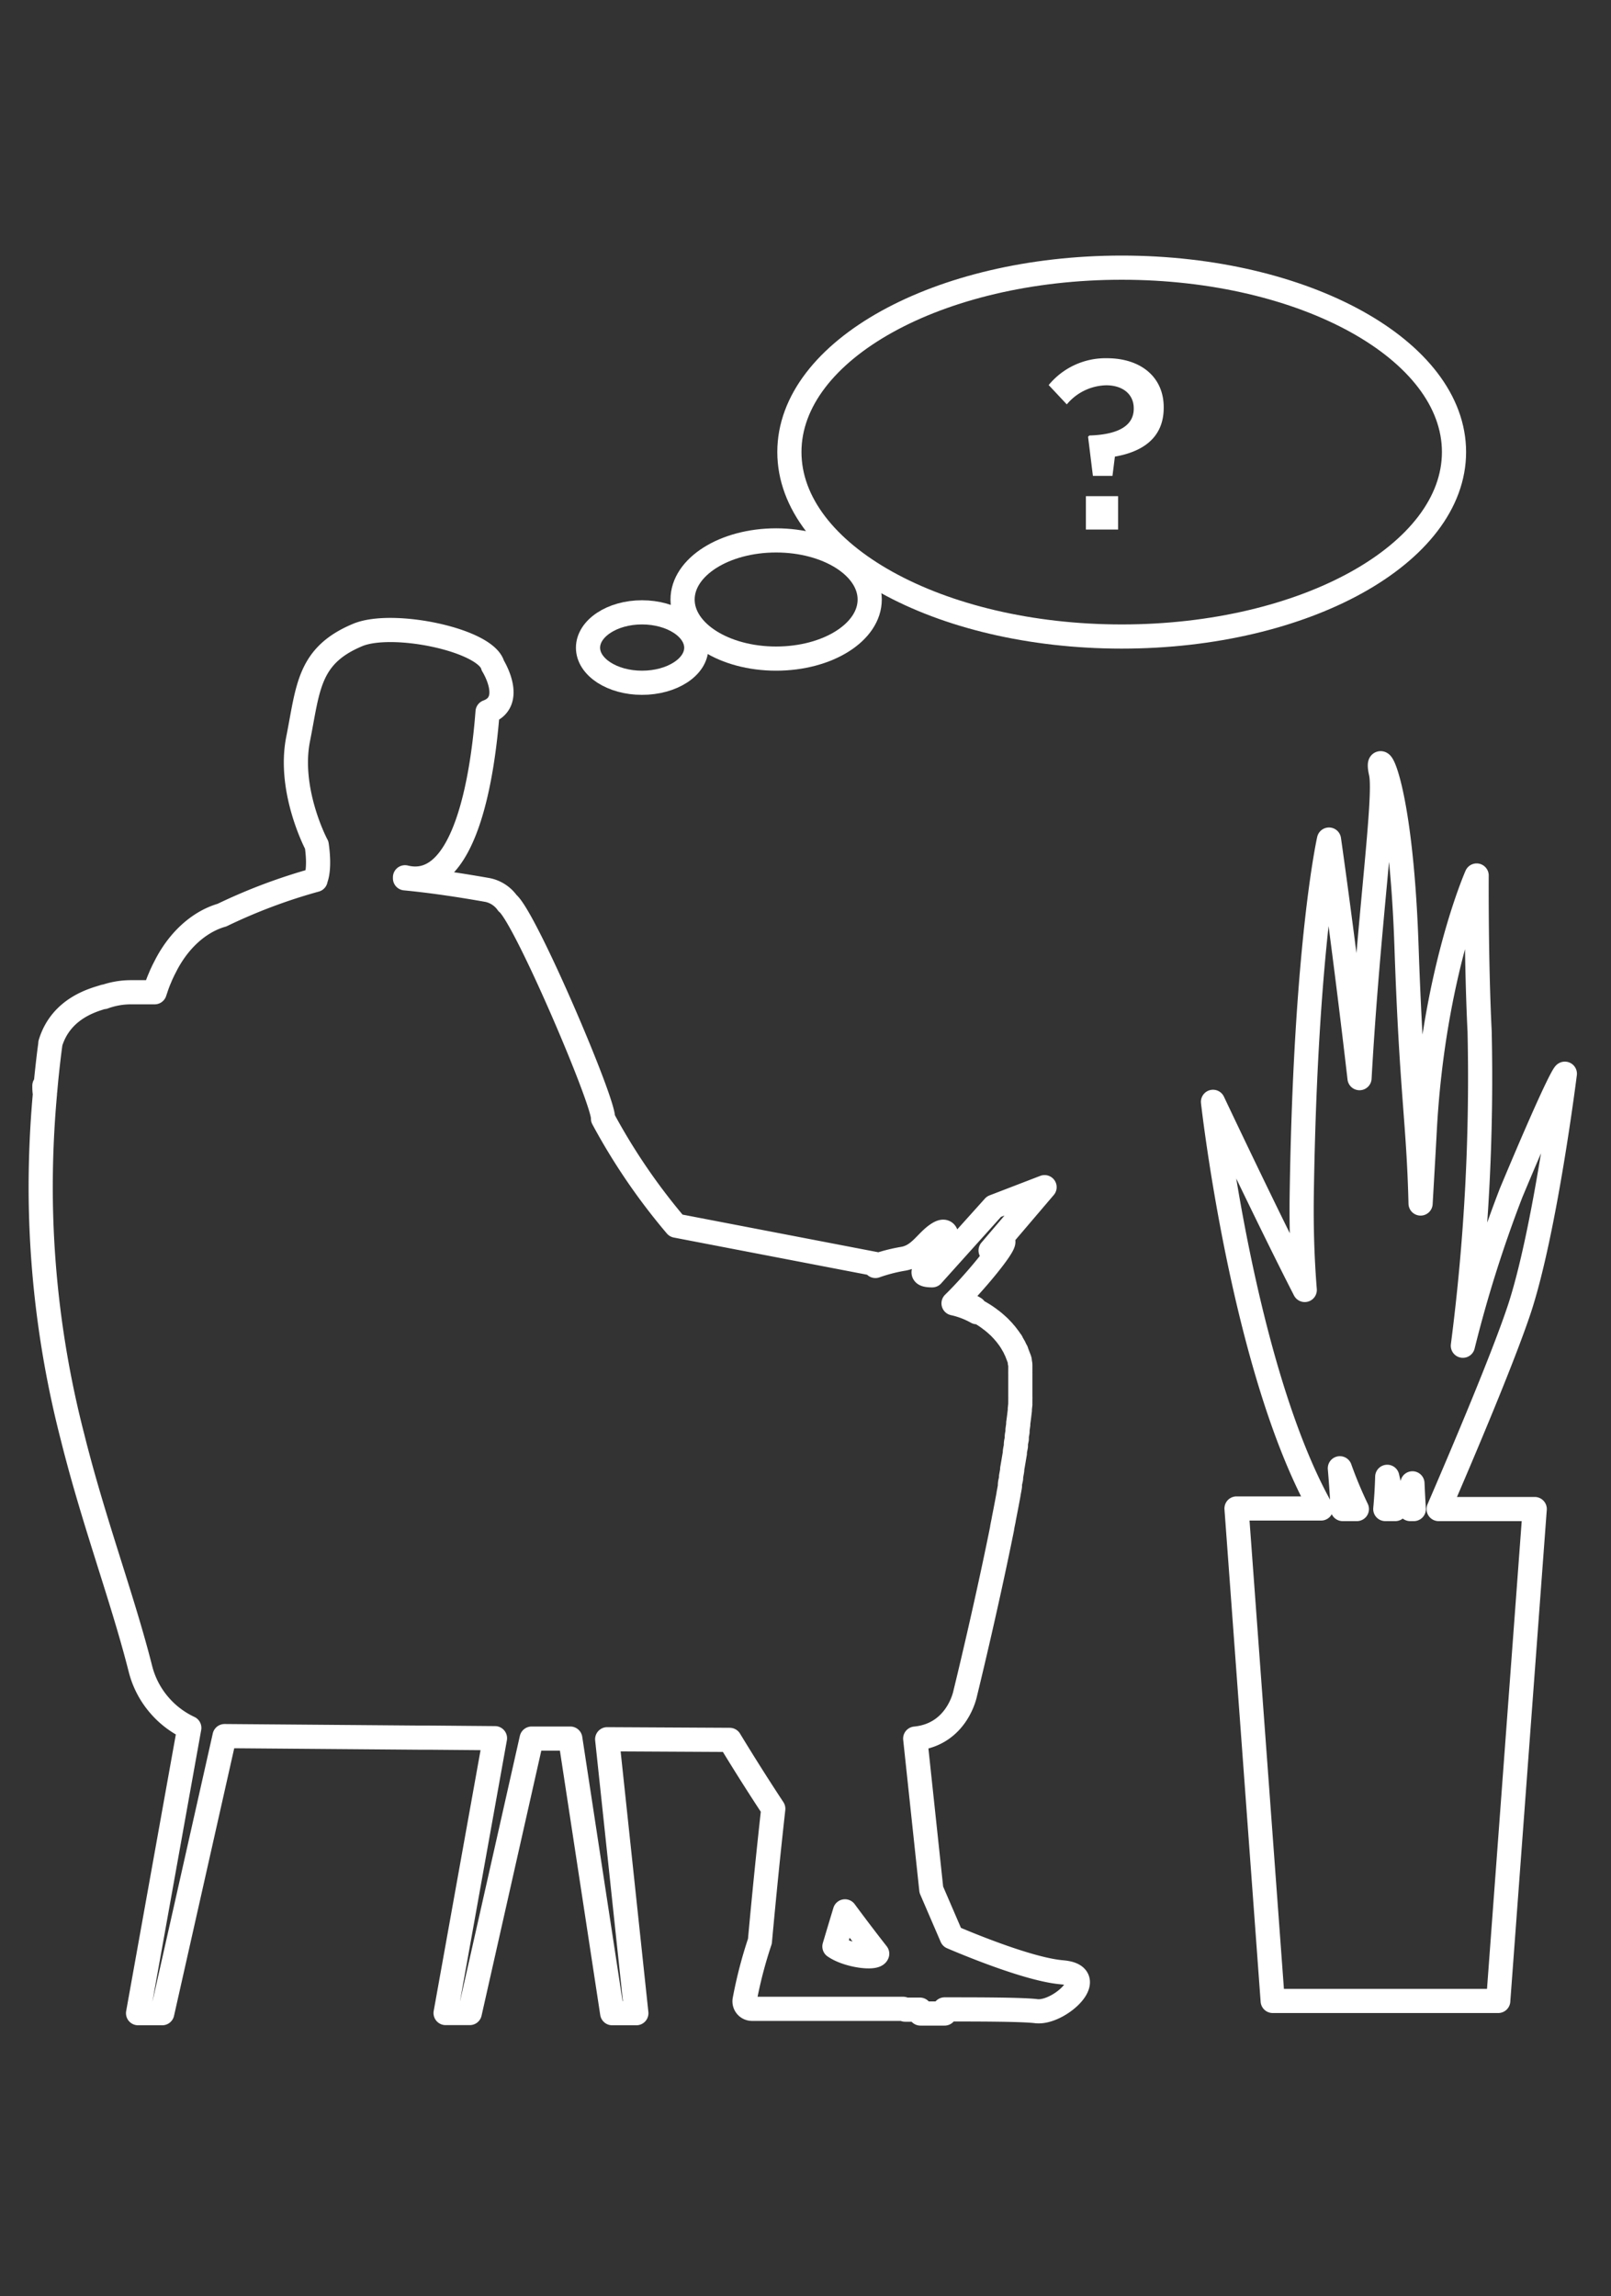
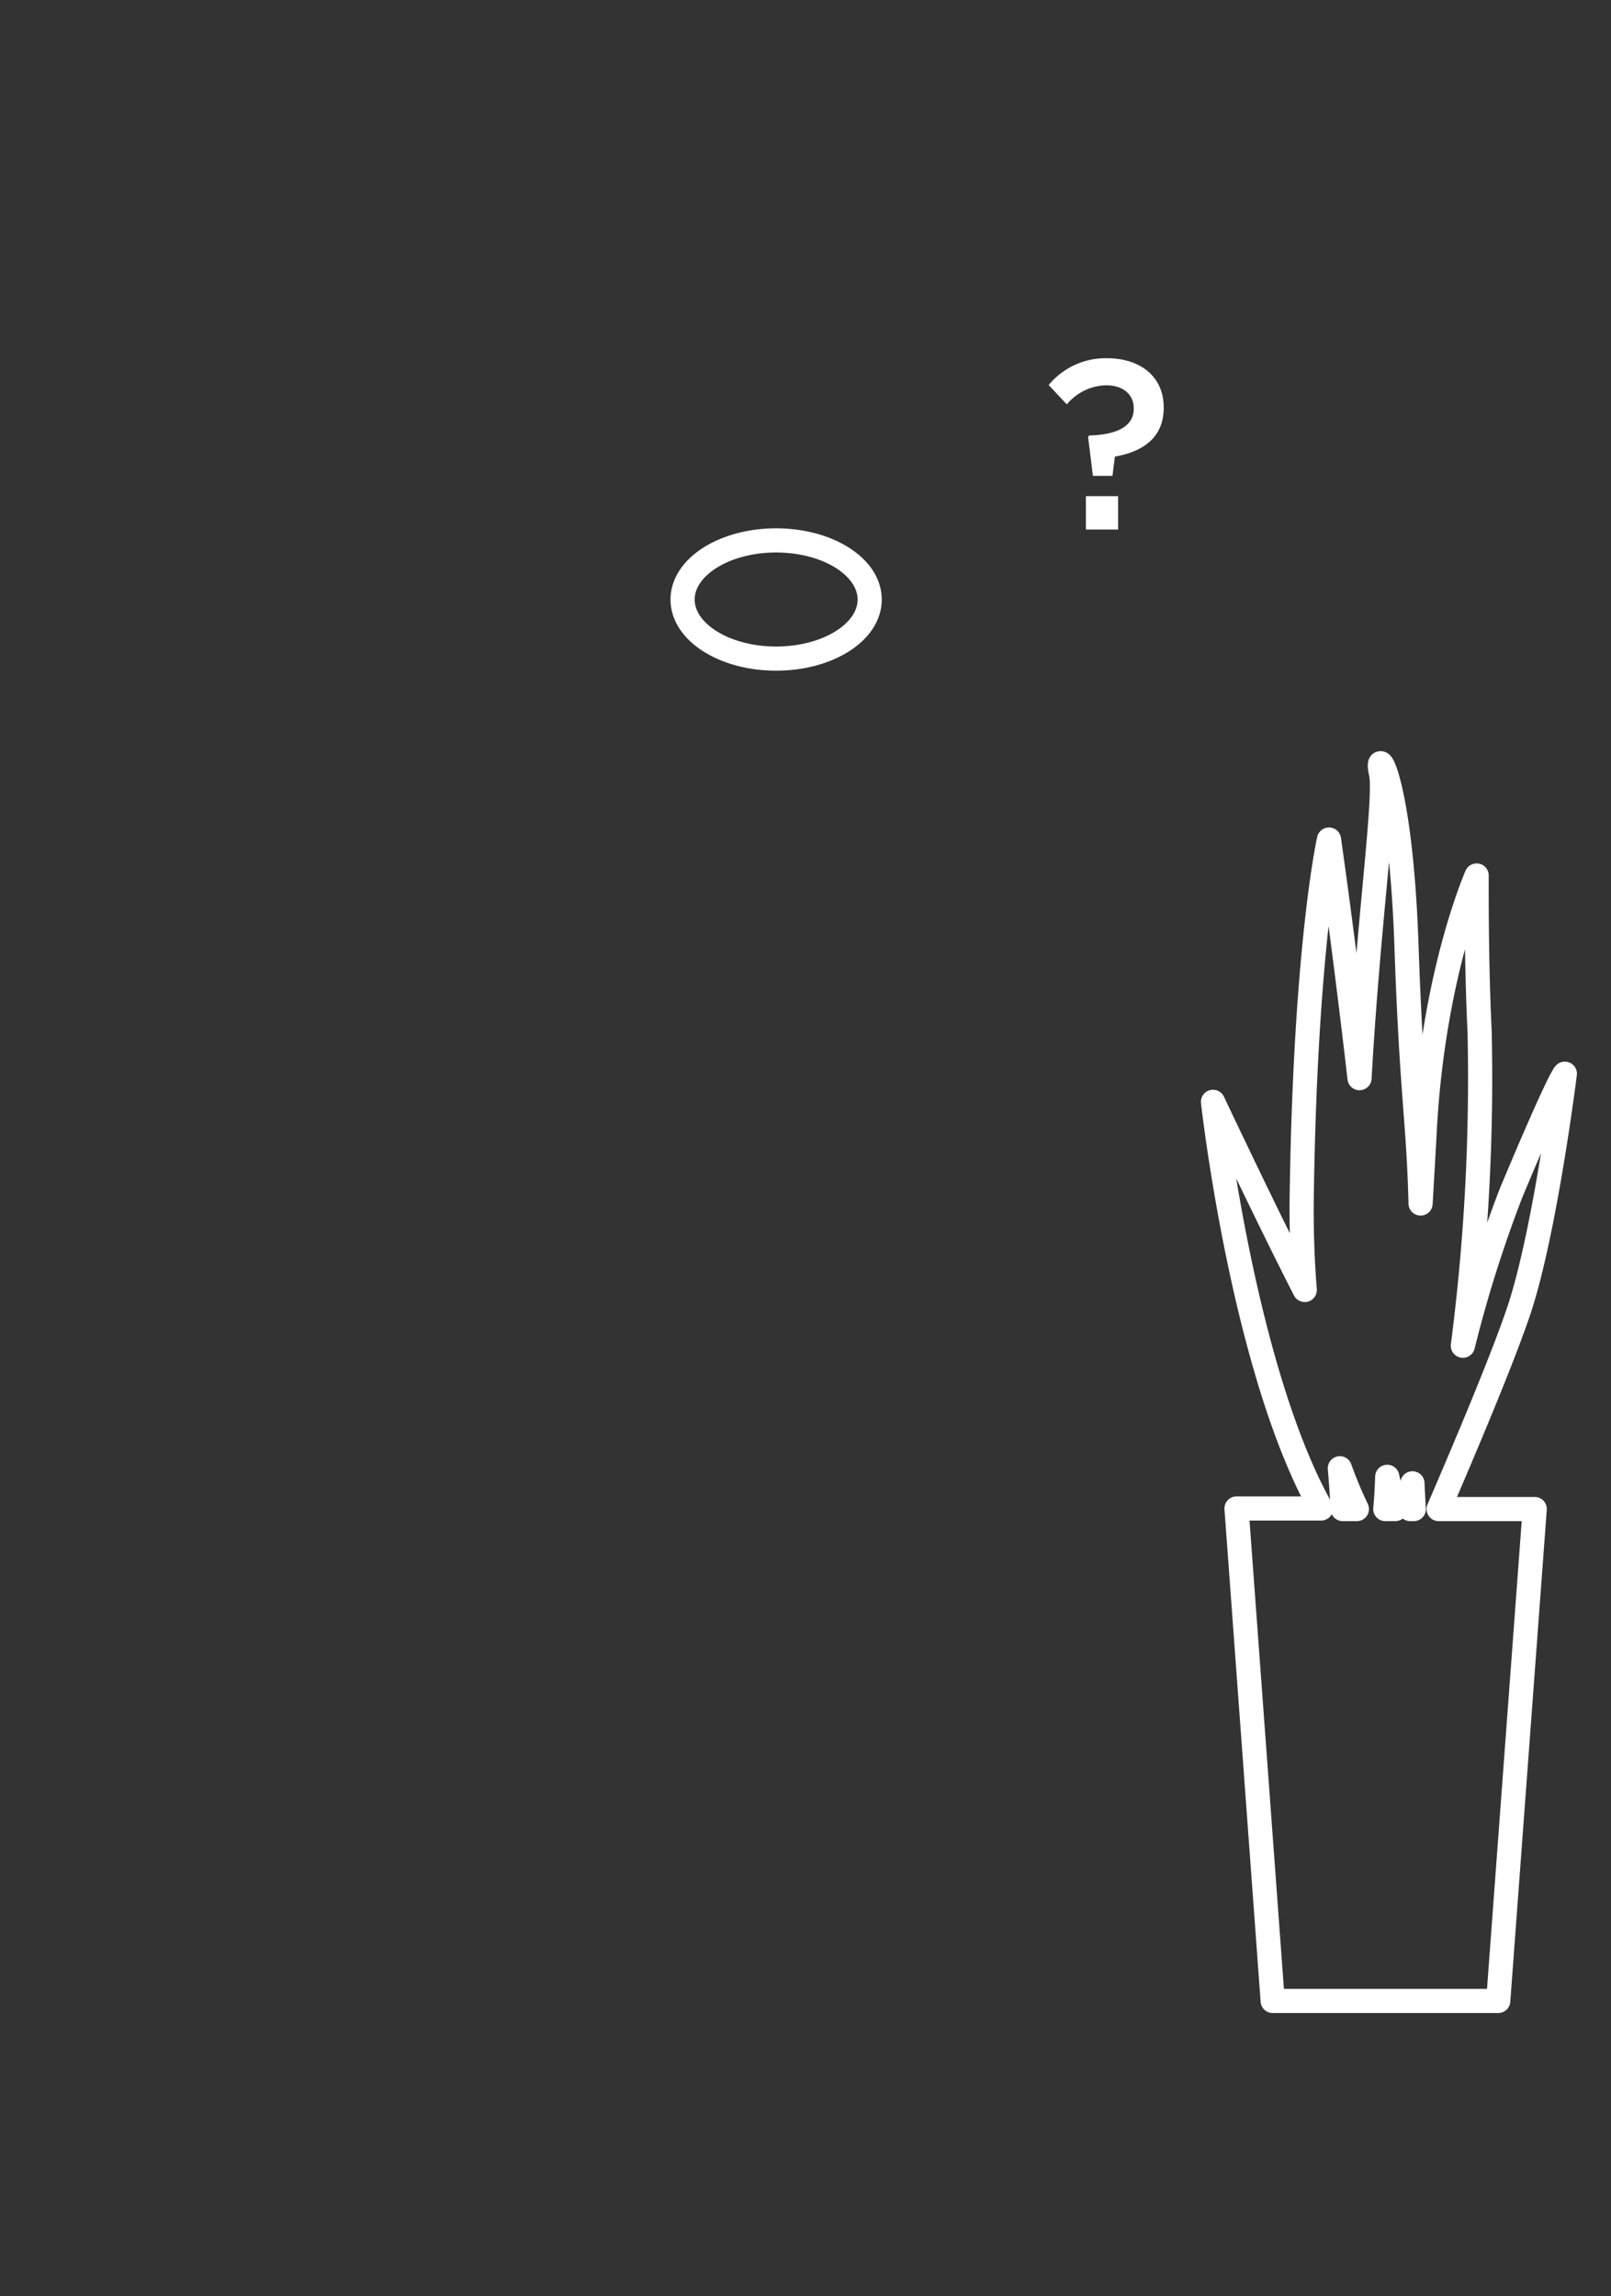
<svg xmlns="http://www.w3.org/2000/svg" id="Layer_1" data-name="Layer 1" viewBox="0 0 200 285">
  <rect x="0" y="0" width="200" height="285" fill="#333333" stroke="none" />
  <defs>
    <style>.cls-1{fill:none;stroke:#fff;stroke-linecap:round;stroke-linejoin:round;stroke-width:3px;}.cls-2{fill:#fff;}</style>
  </defs>
  <path class="cls-1" d="M166.34,182.23a52.53,52.53,0,0,0,2.11,5.06h-1.76C166.61,185.83,166.5,184.11,166.34,182.23Zm5.64,5.06c.11-1.2.2-2.55.24-4,.35,1.52.68,2.87,1,4Zm3.09,0c.09-.93.18-2,.28-3.19.05,1.09.1,2.16.17,3.19Zm3.53,0c3.32-7.69,8-18.77,10-24.75,3.23-9.75,5.67-29.28,5.67-29.28s-.48,0-6.66,14.76a158.72,158.72,0,0,0-6,19,258.84,258.84,0,0,0,2.08-39c-.44-8.79-.37-19.36-.37-19.36s-5.39,12.17-6.44,31.53c-.16,3-.34,6.05-.52,9.18-.26-10.41-1.11-13.32-1.75-32-.73-21.1-4-25.11-3.17-21.43.68,3.05-1.58,18.53-2.66,37.87-1.88-16.32-3.79-29.61-3.79-29.61s-2.91,12.83-3.38,43.9c-.07,4.39.08,8.39.37,12-4.48-8.72-11.39-23.35-11.39-23.35s3.68,33.06,13.42,50.47h-10.5L158,248.34h28l4.53-61.05H178.6Z" />
-   <path class="cls-1" d="M108.9,242.48c-.22.67-3.64.26-5.31-.9.39-1.31.83-2.78,1.31-4.36Q106.82,239.82,108.9,242.48Zm23,2.31c-3.88-.3-11.14-3.26-13.74-4.37l-2.54-5.89-2-18.75h0c5.25-.51,6.21-5.62,6.21-5.62s2.5-10.16,4.58-20.48c0,0,0,0,0-.06.06-.34.13-.67.2-1a.11.11,0,0,1,0-.05c.21-1.05.41-2.1.6-3.13v-.05c.06-.31.12-.62.17-.93l0-.18c0-.27.1-.53.14-.8a1.7,1.7,0,0,0,0-.22c.05-.27.1-.54.14-.8l0-.16c.12-.66.22-1.3.33-1.93v-.07c0-.28.09-.56.13-.83l0-.22c0-.22.07-.44.11-.66l0-.26c0-.21.07-.41.09-.62l0-.25.09-.64,0-.2c.08-.54.14-1.07.2-1.58,0-.07,0-.13,0-.2l.06-.54a1.94,1.94,0,0,1,0-.24c0-.16,0-.32,0-.47a1.94,1.94,0,0,0,0-.24c0-.16,0-.31,0-.46s0-.13,0-.2l0-.52v-.11c0-.2,0-.39,0-.58v-.11c0-.15,0-.29,0-.43v-.5a.86.86,0,0,1,0-.16c0-.1,0-.2,0-.29s0-.11,0-.15l0-.28s0-.08,0-.11,0-.24-.06-.34a.74.74,0,0,1,0-.14c0-.18-.1-.37-.16-.54s-.07-.17-.1-.26l-.15-.39c0-.09-.08-.18-.13-.27l-.15-.33-.15-.26-.18-.31c0-.09-.11-.17-.16-.25a2.75,2.75,0,0,0-.19-.28l-.18-.24-.19-.25-.2-.23c-.07-.08-.13-.16-.2-.23l-.21-.22-.2-.21-.22-.2-.21-.19-.22-.19-.2-.16a1.88,1.88,0,0,0-.24-.18l-.19-.15-.24-.17-.19-.13-.23-.15-.18-.11-.23-.14-.18-.1-.21-.12-.17-.09-.2-.11-.09,0h0l-.16-.08a4.73,4.73,0,0,1,.57.43,10.48,10.48,0,0,0-2.89-1.1c2.54-2.47,6.29-7,6.18-7.66,0,0-.66.48-1.58,1.1l6.7-7.86-6.29,2.42-7.66,8.52c-1,0-1.49-.21-.62-1.08,1.31-1.31,2.42-2.57,2.42-3.22s.07-1.84-1.58-.49c-1.19,1-2,2.4-3.77,2.73a20.55,20.55,0,0,0-3.5.9l.11-.22-24.86-4.78a76.57,76.57,0,0,1-9.07-13.29c.23-1.83-9.65-25-11.86-26.75a4,4,0,0,0-2.47-1.62c-4.18-.74-7.52-1.19-10.25-1.45v-.13c7.62,1.88,9.69-13.17,10.25-20.53,3.46-1.28.65-5.75.65-5.75C60.35,79.42,48.72,77,44.4,78.81c-6.15,2.57-6.13,6.57-7.39,12.91s2.21,13,2.31,13.16c.45,3.14-.14,4.25-.14,4.25l0,.08a68.86,68.86,0,0,0-11.63,4.37c-2.31.65-5,2.53-6.9,6.12l-.05.1-.33.64-.08.18c-.11.22-.21.44-.3.67l-.06.14q-.18.41-.33.84l-.06.17-.24.71s0,0,0,0H16.27a9.79,9.79,0,0,0-3.39.6l.09-.07c-1.08.36-5.36,1.3-6.72,5.81l0,.09c-.16,1.16-.29,2.3-.41,3.42-.09.81-.16,1.6-.23,2.39,0-.21-.07-.43-.1-.64,0,.33,0,.67.07,1a129.16,129.16,0,0,0-.52,13A124.54,124.54,0,0,0,9,178.34c.18.72.36,1.43.55,2.14s.42,1.58.64,2.36c2.48,8.88,5.32,16.69,7.24,24.27a11,11,0,0,0,2.42,4.6,11.07,11.07,0,0,0,3.65,2.74l-6.36,35.41h3l7.74-34.39H28l23.87.19h1.28l8.3.07-6.13,34.11h3L66,215.78l4.8,0L76,249.86h3l-3.62-34,15.21.08c1.64,2.7,3.44,5.56,5.41,8.55-.53,4.75-1.09,10.2-1.66,16.44h0a54.33,54.33,0,0,0-1.9,7.32.93.93,0,0,0,.91,1.07h18.78l.23.1,1.84,0,.07.48h3l0-.51c4.11,0,9.62,0,11.39.22C131.49,249.94,136.64,245.16,131.86,244.79ZM121,162.38a4.08,4.08,0,0,0-1.34-.55A11.58,11.58,0,0,1,121,162.38Z" />
-   <path class="cls-1" d="M79.7,84.74c3.72,0,6.74-1.95,6.74-4.35S83.42,76,79.7,76,73,78,73,80.39,76,84.74,79.7,84.74Z" />
  <path class="cls-1" d="M96.35,81.74c6.42,0,11.62-3.28,11.62-7.33s-5.2-7.34-11.62-7.34-11.61,3.29-11.61,7.34S89.94,81.74,96.35,81.74Z" />
-   <path class="cls-1" d="M139.26,79C162,79,180.51,68.74,180.51,56.1S162,33.22,139.26,33.22,98,43.47,98,56.1,116.48,79,139.26,79Z" />
  <path class="cls-2" d="M135.08,54.21l.15-.16c3.81-.11,5.52-1.34,5.52-3.32v-.06c0-1.68-1.29-2.85-3.42-2.85a6.54,6.54,0,0,0-4.89,2.37l-2.25-2.4a9.14,9.14,0,0,1,7.23-3.33c4.2,0,7.05,2.33,7.05,6.08v.07c0,3.81-2.73,5.48-6.06,6.06l-.3,2.39h-2.43Zm-.27,7.37h4v4.14h-4Z" />
</svg>